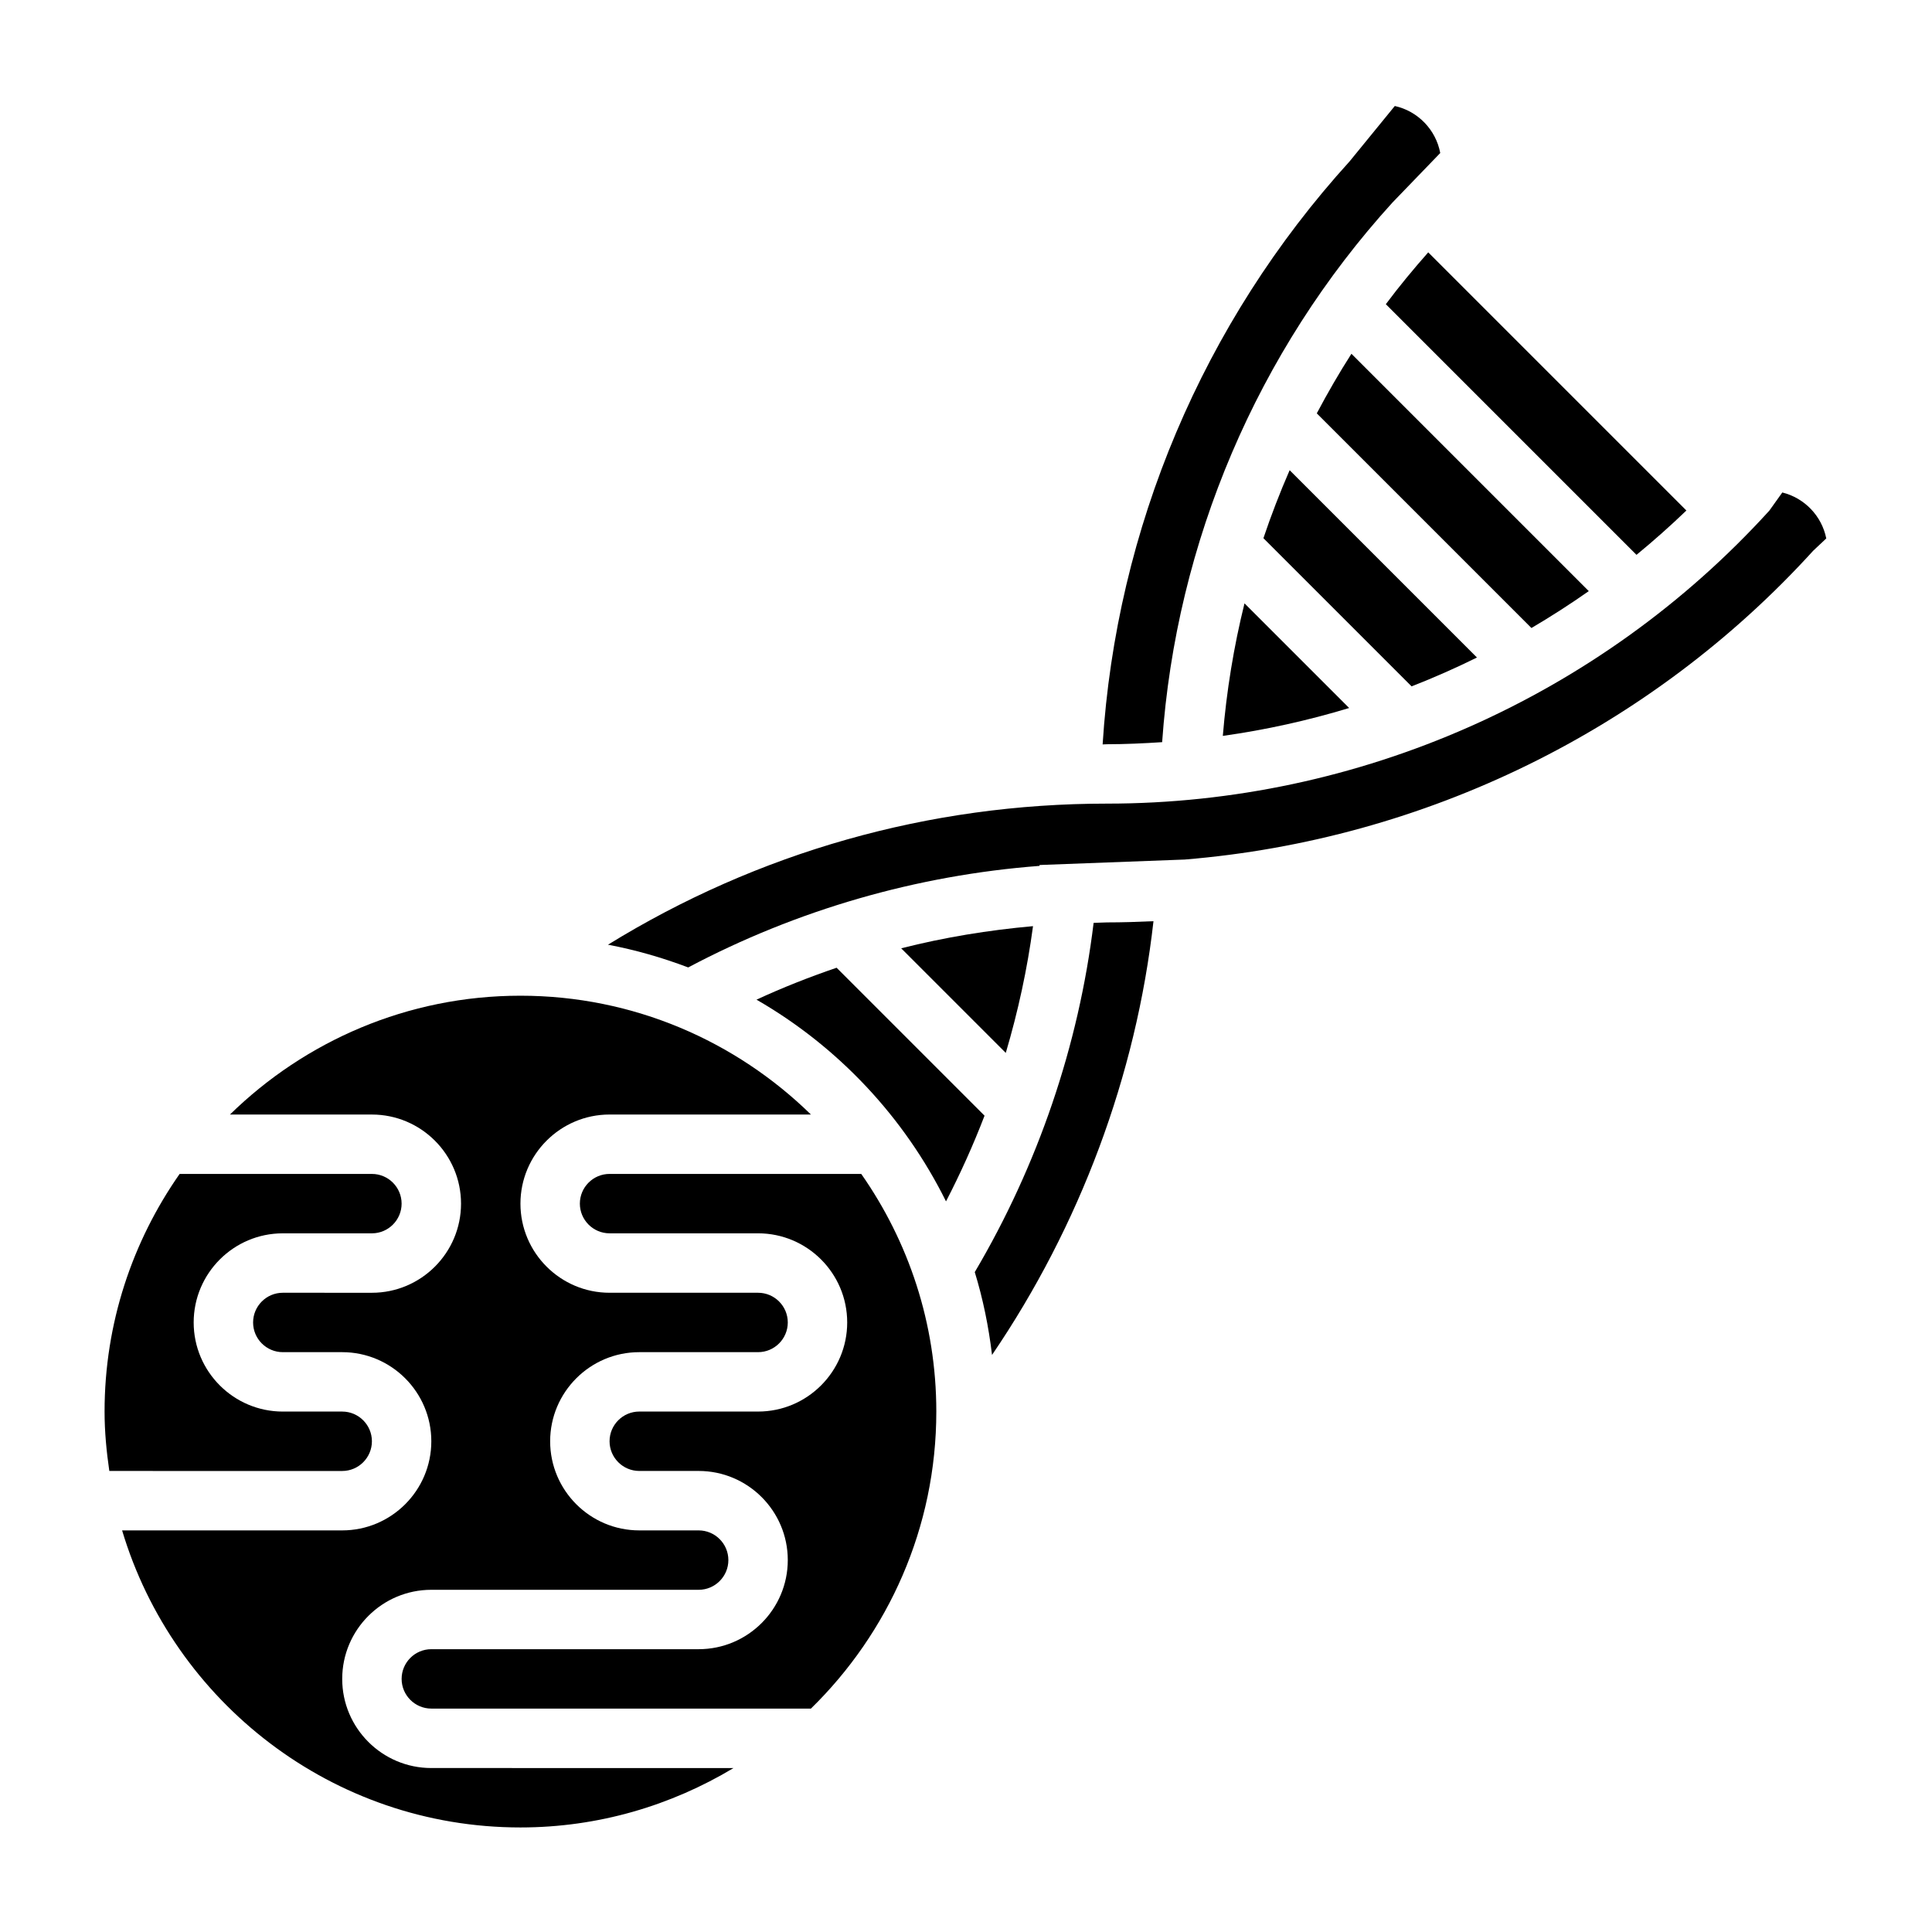
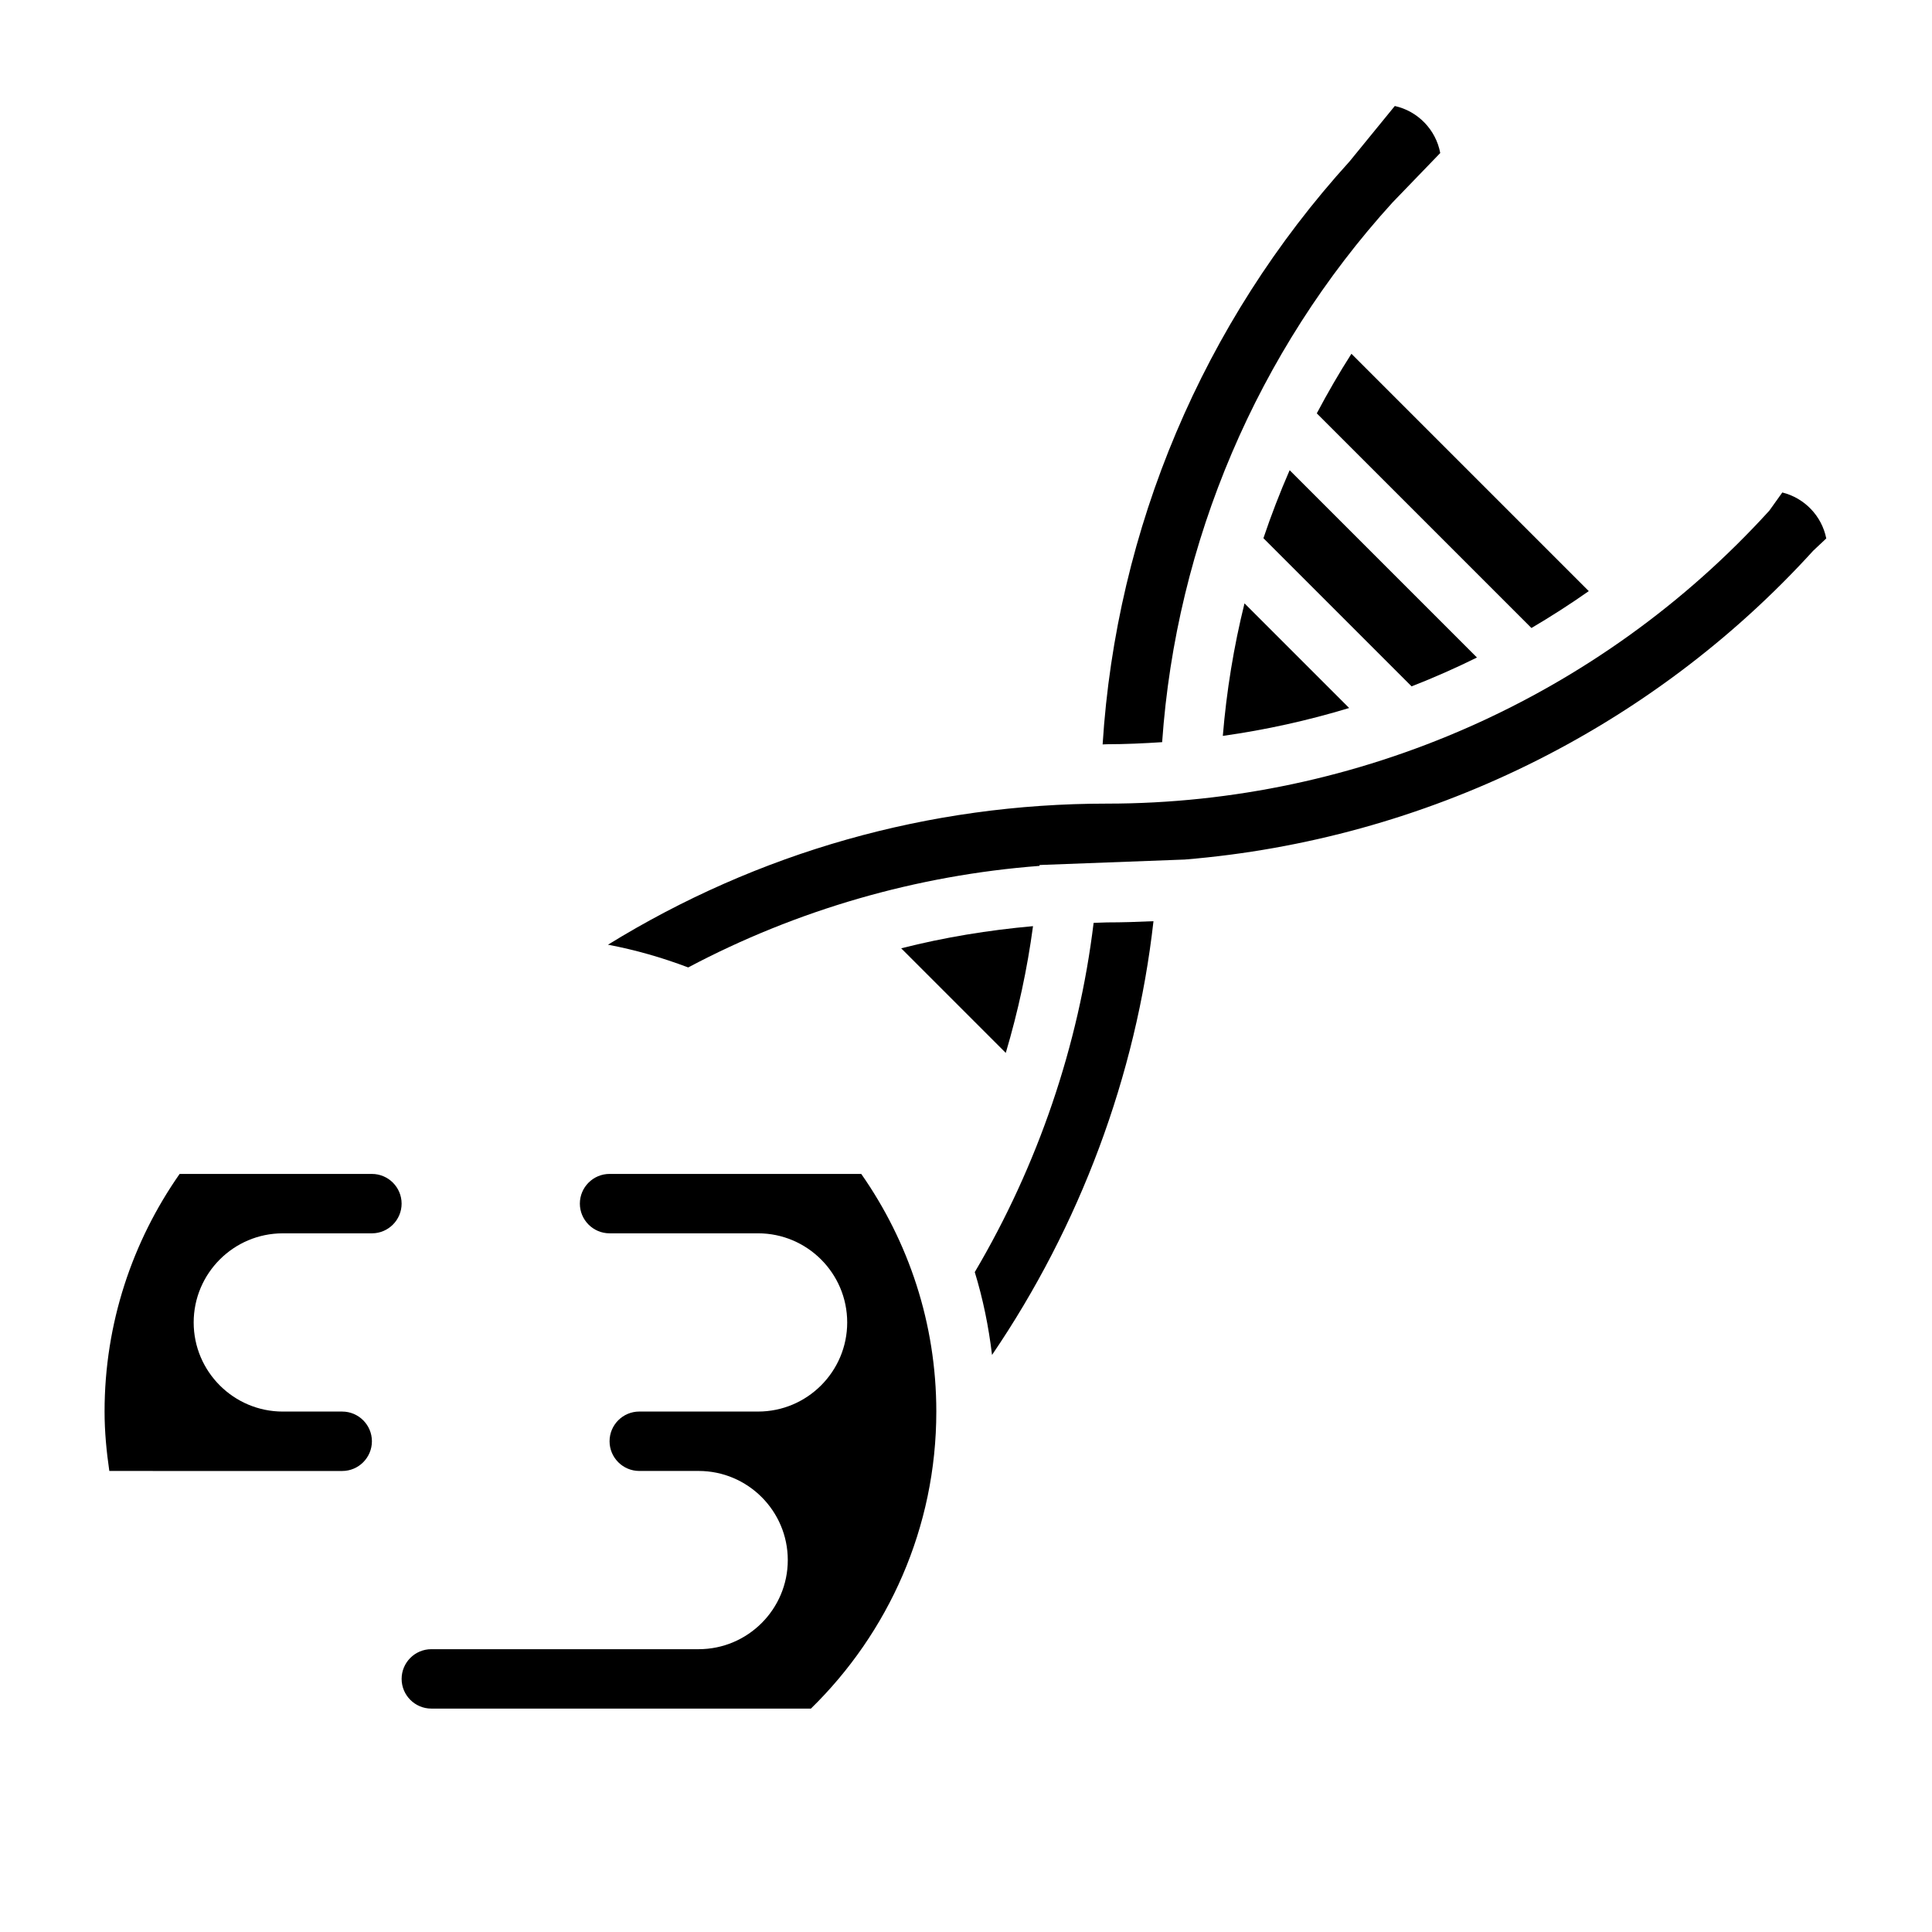
<svg xmlns="http://www.w3.org/2000/svg" fill="#000000" width="800px" height="800px" version="1.1" viewBox="144 144 512 512">
  <g>
-     <path d="m590.91 279.29-68.414-68.414c-3.93 4.449-7.699 9.004-11.234 13.738l66.426 66.426c4.547-3.738 8.957-7.648 13.223-11.75z" />
    <path d="m242.56 525.95c0-4.336-3.535-7.871-7.871-7.871h-15.746c-13.02 0-23.617-10.598-23.617-23.617 0-13.02 10.598-23.617 23.617-23.617h23.617c4.336 0 7.871-3.535 7.871-7.871 0-4.336-3.535-7.871-7.871-7.871h-50.957c-12.5 17.871-19.891 39.566-19.891 62.977 0 5.359 0.512 10.586 1.258 15.742l61.719 0.004c4.336 0 7.871-3.535 7.871-7.875z" />
    <path d="m451.98 340.68c3.707-53.035 25.199-103.58 61.031-143l12.668-13.129c-1.148-6.18-5.934-11.109-12.043-12.461l-11.988 14.688c-38.879 42.801-61.828 97.281-65.441 154.5 0.395 0 0.781-0.047 1.164-0.047 4.887-0.008 9.754-0.23 14.609-0.551z" />
    <path d="m565.04 300.65-62.898-62.898c-3.289 5.133-6.328 10.414-9.18 15.793l56.883 56.883c5.191-3.055 10.262-6.305 15.195-9.777z" />
    <path d="m535.41 318.25-49.641-49.641c-2.574 5.902-4.894 11.91-6.949 18.02l39.266 39.266c5.887-2.297 11.664-4.848 17.324-7.644z" />
    <path d="m468.06 339.02c11.375-1.598 22.562-4.078 33.48-7.391l-27.734-27.734c-2.848 11.492-4.762 23.223-5.746 35.125z" />
-     <path d="m365.71 400.46c-7.211 2.465-14.305 5.258-21.23 8.461 21.594 12.43 39.117 31.055 50.223 53.457 3.816-7.375 7.234-14.957 10.211-22.711z" />
    <path d="m616.33 274.51-3.434 4.809c-44.855 49.352-108.84 77.648-175.53 77.648-47.215 0-92.504 12.895-132.25 37.391 7.336 1.379 14.422 3.434 21.262 6.023 28.797-15.266 60.59-24.441 93.102-26.914l0.023-0.234 38.484-1.449c63.559-5.227 123.37-34.363 166.55-81.859l3.441-3.234c-1.188-5.969-5.769-10.723-11.645-12.18z" />
    <path d="m433.82 388.57c-3.945 32.512-14.793 64.273-31.496 92.551 2.172 7.07 3.676 14.422 4.574 21.953 23.23-34.133 38.18-73.973 42.785-114.95-4.094 0.188-8.195 0.324-12.312 0.324-1.188 0.012-2.371 0.105-3.551 0.121z" />
    <path d="m417.76 389.44c-11.793 1.055-23.48 2.961-34.938 5.871l27.719 27.719c3.266-11.012 5.699-22.238 7.219-33.59z" />
-     <path d="m234.69 588.93c0-13.02 10.598-23.617 23.617-23.617h70.848c4.336 0 7.871-3.535 7.871-7.871s-3.535-7.871-7.871-7.871h-15.742c-13.02 0-23.617-10.598-23.617-23.617s10.598-23.617 23.617-23.617h31.488c4.336 0 7.871-3.535 7.871-7.871 0-4.336-3.535-7.871-7.871-7.871h-39.359c-13.02 0-23.617-10.598-23.617-23.617 0-13.02 10.598-23.617 23.617-23.617h53.363c-19.883-19.445-47.043-31.488-76.98-31.488s-57.105 12.043-76.98 31.488l37.617 0.004c13.02 0 23.617 10.598 23.617 23.617 0 13.02-10.598 23.617-23.617 23.617l-23.617-0.004c-4.336 0-7.871 3.535-7.871 7.871 0 4.336 3.535 7.871 7.871 7.871h15.742c13.02 0 23.617 10.598 23.617 23.617s-10.598 23.617-23.617 23.617h-58.328c13.586 45.461 55.742 78.723 105.56 78.723 20.656 0 39.934-5.816 56.473-15.742l-80.09-0.004c-13.02 0-23.613-10.594-23.613-23.617z" />
    <path d="m305.54 455.1c-4.336 0-7.871 3.535-7.871 7.871 0 4.336 3.535 7.871 7.871 7.871h39.359c13.02 0 23.617 10.598 23.617 23.617 0 13.02-10.598 23.617-23.617 23.617h-31.488c-4.336 0-7.871 3.535-7.871 7.871 0 4.336 3.535 7.871 7.871 7.871h15.742c13.02 0 23.617 10.598 23.617 23.617s-10.598 23.617-23.617 23.617h-70.848c-4.336 0-7.871 3.535-7.871 7.871 0 4.336 3.535 7.871 7.871 7.871h100.6c20.469-20.016 33.227-47.891 33.227-78.719 0-23.41-7.391-45.105-19.895-62.977z" />
  </g>
</svg>